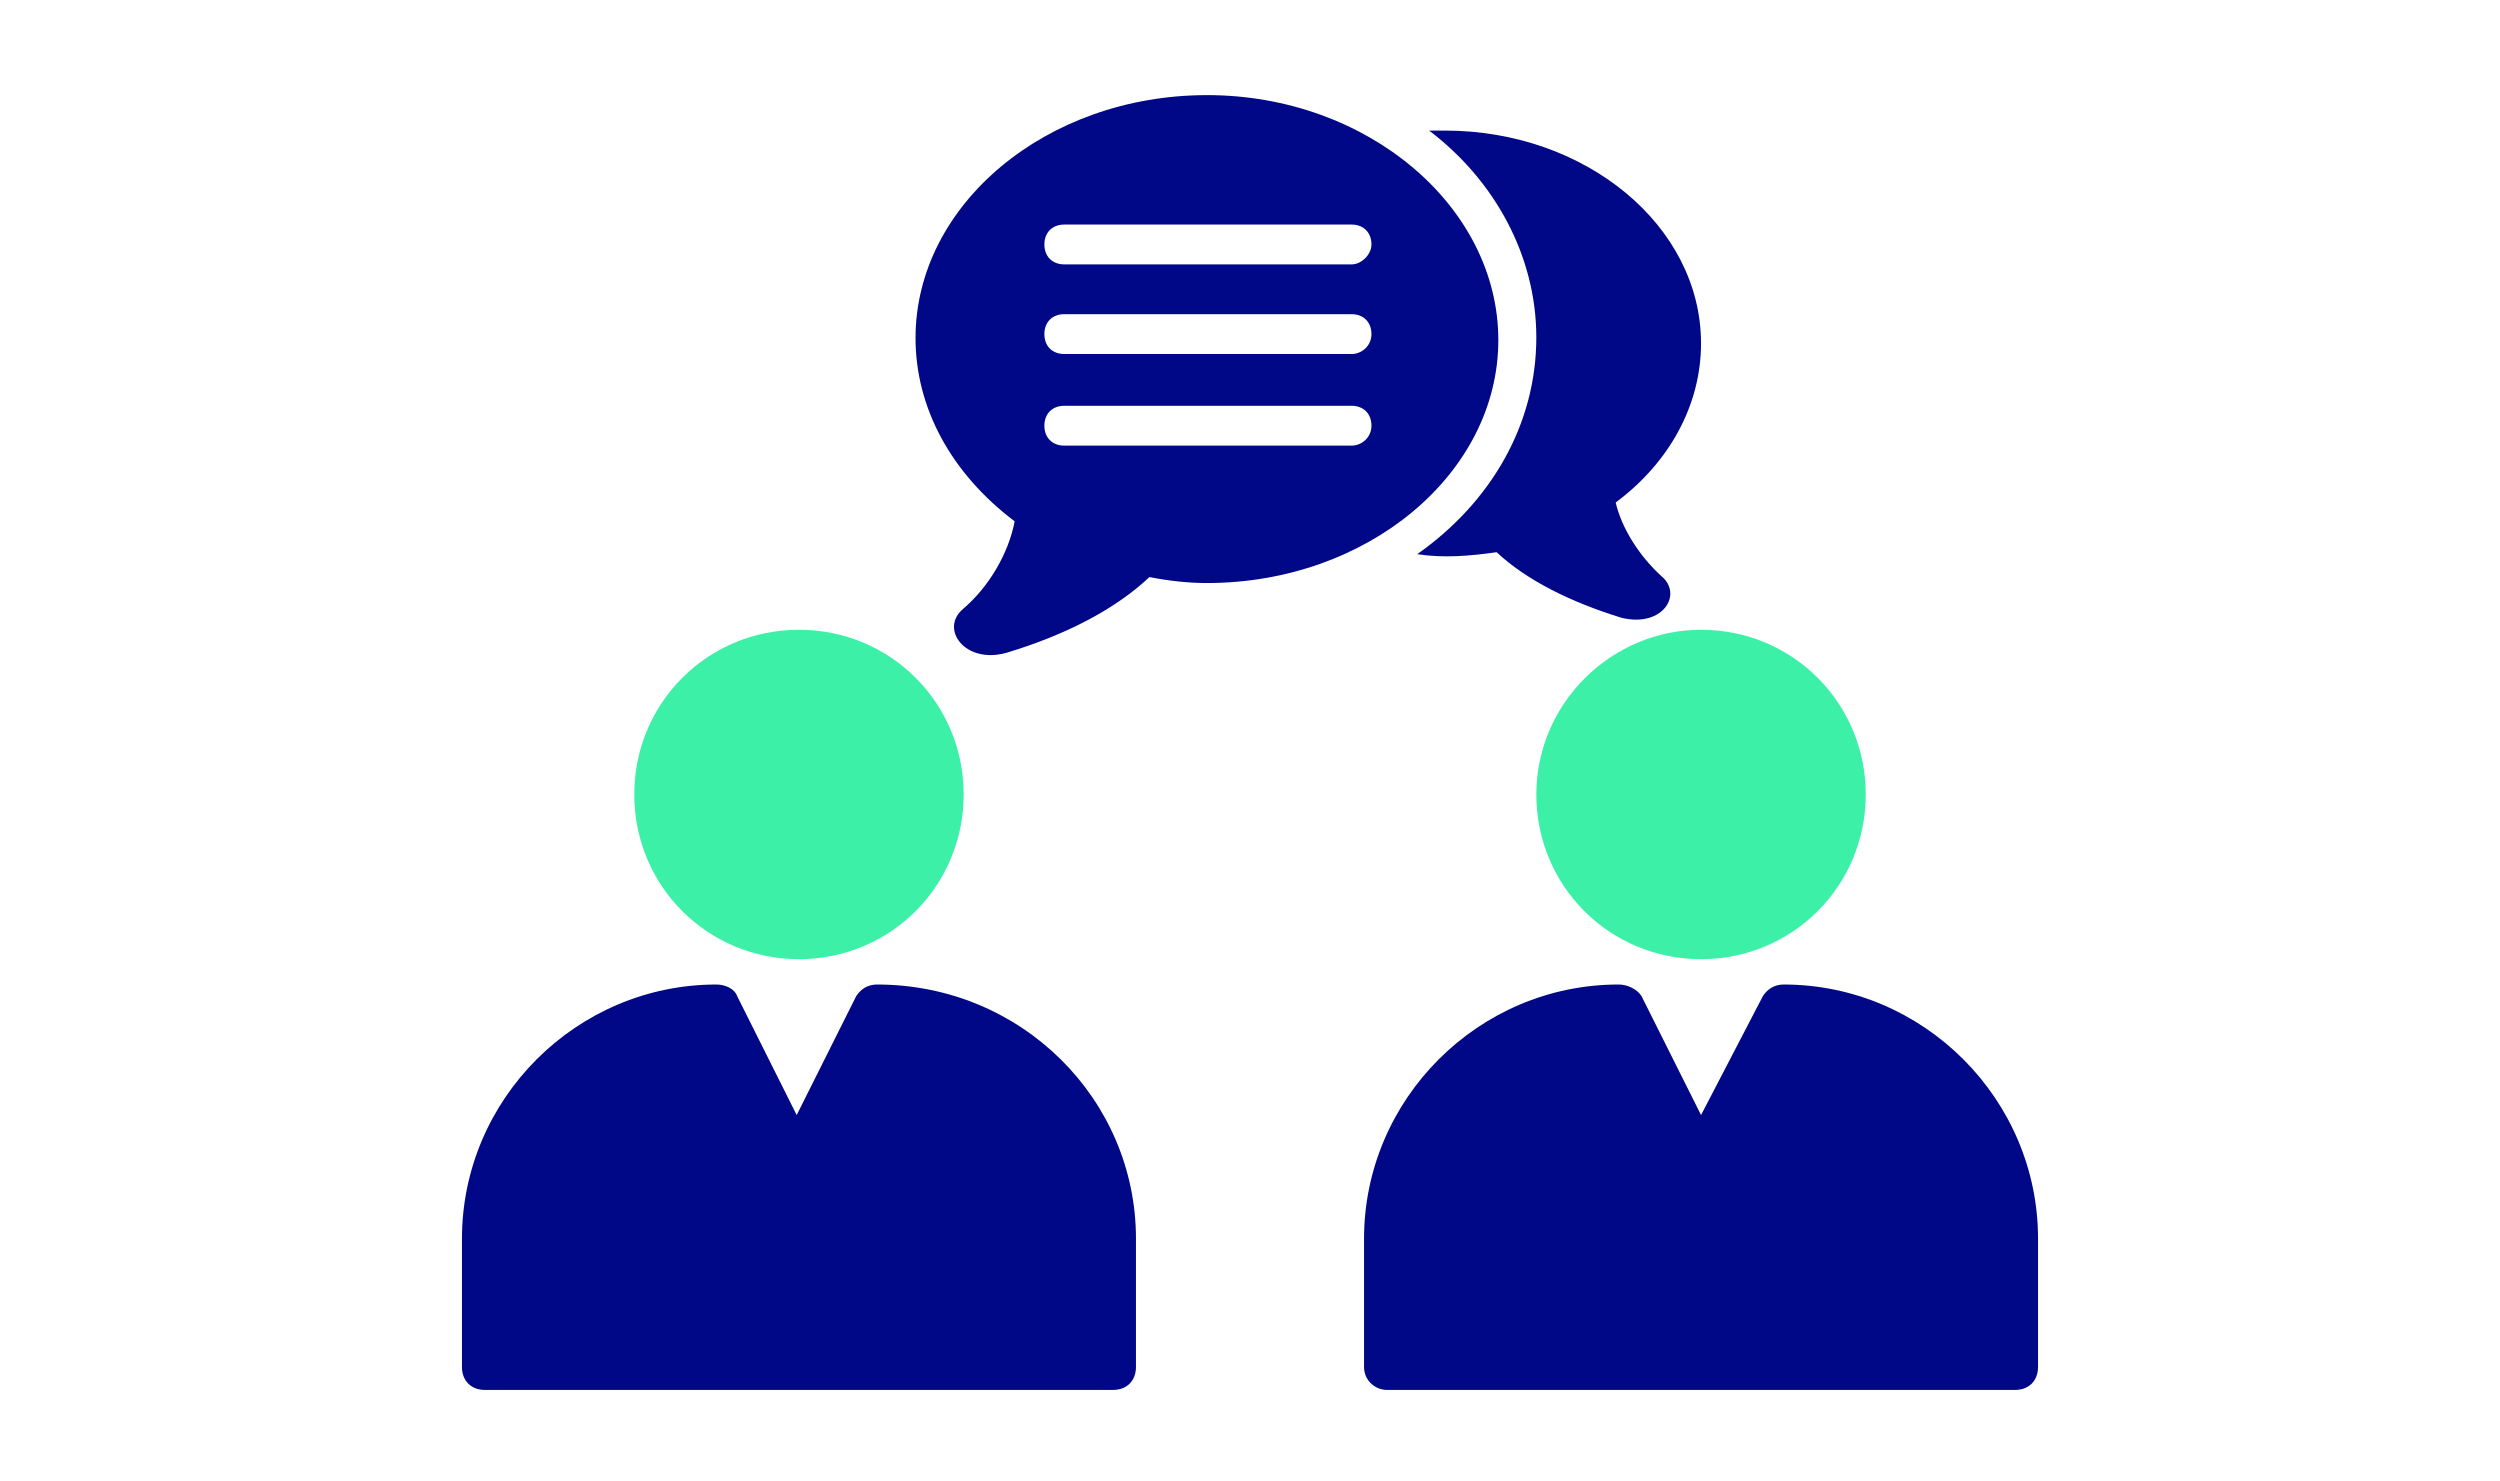
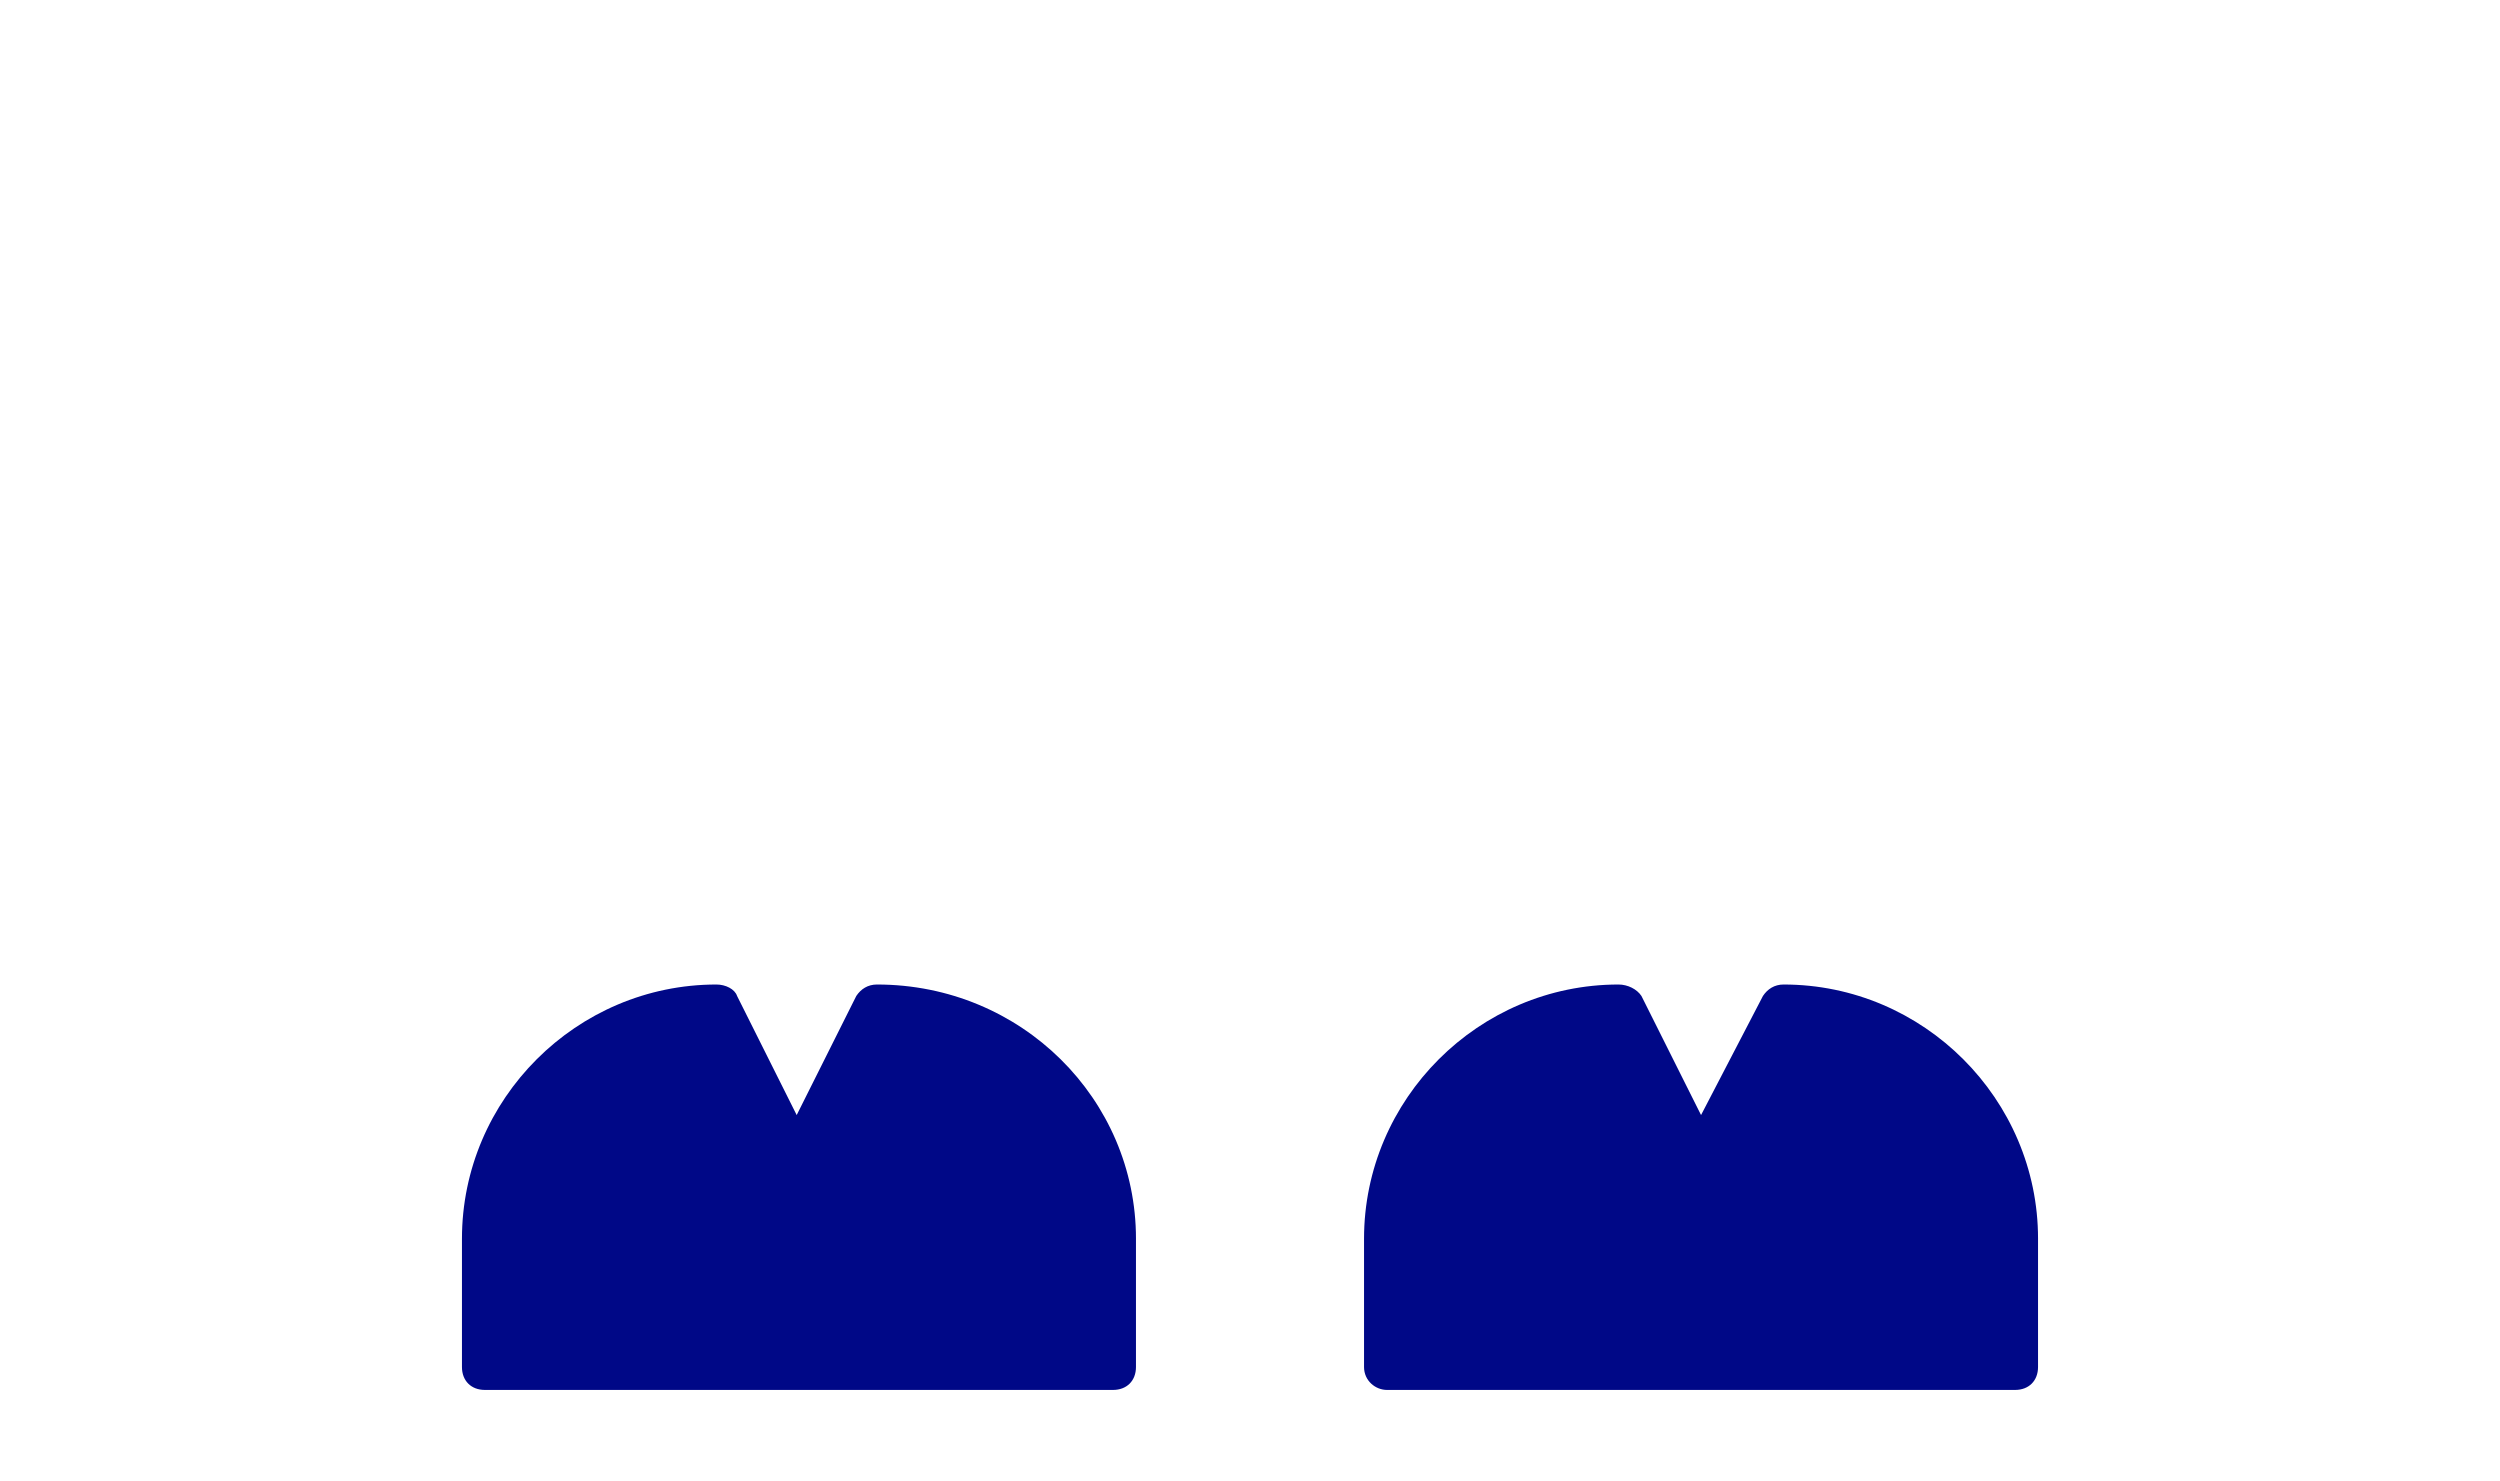
<svg xmlns="http://www.w3.org/2000/svg" fill="none" viewBox="0 0 184 109" height="109" width="184">
  <mask height="109" width="184" y="0" x="0" maskUnits="userSpaceOnUse" style="mask-type:alpha" id="mask0_1322_385">
    <rect fill="#C4C4C4" height="109" width="184" />
  </mask>
  <g mask="url(#mask0_1322_385)">
-     <path fill="#3df0a8" d="M113.074 58.473C113.074 51.738 118.63 46.351 125.196 46.351C131.931 46.351 137.319 51.738 137.319 58.473C137.319 65.207 131.931 70.595 125.196 70.595C118.462 70.595 113.074 65.207 113.074 58.473V58.473Z" />
    <path fill="#000887" d="M149.999 91.173V100.613C149.999 101.624 149.324 102.299 148.312 102.299H102.08C101.236 102.299 100.393 101.625 100.393 100.613V91.173C100.393 80.889 108.83 72.46 119.123 72.46C119.798 72.46 120.473 72.796 120.81 73.303L125.197 82.069L129.753 73.303C130.09 72.796 130.597 72.46 131.272 72.46C141.563 72.46 150 80.889 150 91.173H149.999Z" />
-     <path fill="#3df0a8" d="M46.682 58.473C46.682 51.738 52.069 46.351 58.804 46.351C65.538 46.351 70.926 51.738 70.926 58.473C70.926 65.207 65.538 70.595 58.804 70.595C52.069 70.595 46.682 65.207 46.682 58.473V58.473Z" />
    <path fill="#000887" d="M83.607 91.173V100.613C83.607 101.624 82.932 102.299 81.92 102.299H35.687C34.675 102.299 34 101.625 34 100.613V91.173C34 80.889 42.437 72.46 52.73 72.46C53.405 72.46 54.08 72.796 54.249 73.303L58.636 82.069L63.023 73.303C63.361 72.796 63.867 72.46 64.542 72.46C75.171 72.46 83.608 80.889 83.608 91.173H83.607Z" />
-     <path fill="#000887" d="M122.274 42.399C123.881 43.716 122.42 46.205 119.353 45.472C115.555 44.301 112.342 42.691 110.151 40.642C108.106 40.934 106.207 41.081 104.309 40.788C109.713 36.982 113.073 31.274 113.073 24.834C113.073 18.832 110.006 13.27 105.186 9.611H106.354C116.725 9.611 125.196 16.637 125.196 25.273C125.196 29.811 122.859 34.056 118.915 36.983C119.352 38.886 120.667 40.935 122.274 42.399L122.274 42.399Z" />
-     <path fill="#000887" d="M88.83 7.001C77.013 7.001 67.383 15.062 67.383 24.882C67.383 30.012 70.009 34.849 74.678 38.367C74.24 40.712 72.781 43.203 70.884 44.815C69.133 46.281 71.03 48.919 74.094 48.04C78.471 46.721 82.119 44.815 84.599 42.471C86.058 42.764 87.516 42.911 88.829 42.911C100.647 42.911 110.277 34.849 110.277 25.029C110.277 15.208 100.648 7 88.829 7L88.83 7.001ZM99.48 32.797H78.325C77.45 32.797 76.866 32.211 76.866 31.332C76.866 30.453 77.45 29.866 78.325 29.866L99.48 29.866C100.355 29.866 100.939 30.452 100.939 31.331C100.939 32.211 100.21 32.797 99.48 32.797V32.797ZM99.48 26.055H78.325C77.45 26.055 76.866 25.469 76.866 24.59C76.866 23.71 77.45 23.124 78.325 23.124H99.48C100.355 23.124 100.939 23.71 100.939 24.59C100.939 25.469 100.21 26.055 99.48 26.055ZM99.48 19.459H78.325C77.45 19.459 76.866 18.873 76.866 17.994C76.866 17.114 77.45 16.528 78.325 16.528H99.48C100.355 16.528 100.939 17.114 100.939 17.994C100.939 18.727 100.21 19.459 99.48 19.459Z" />
  </g>
</svg>